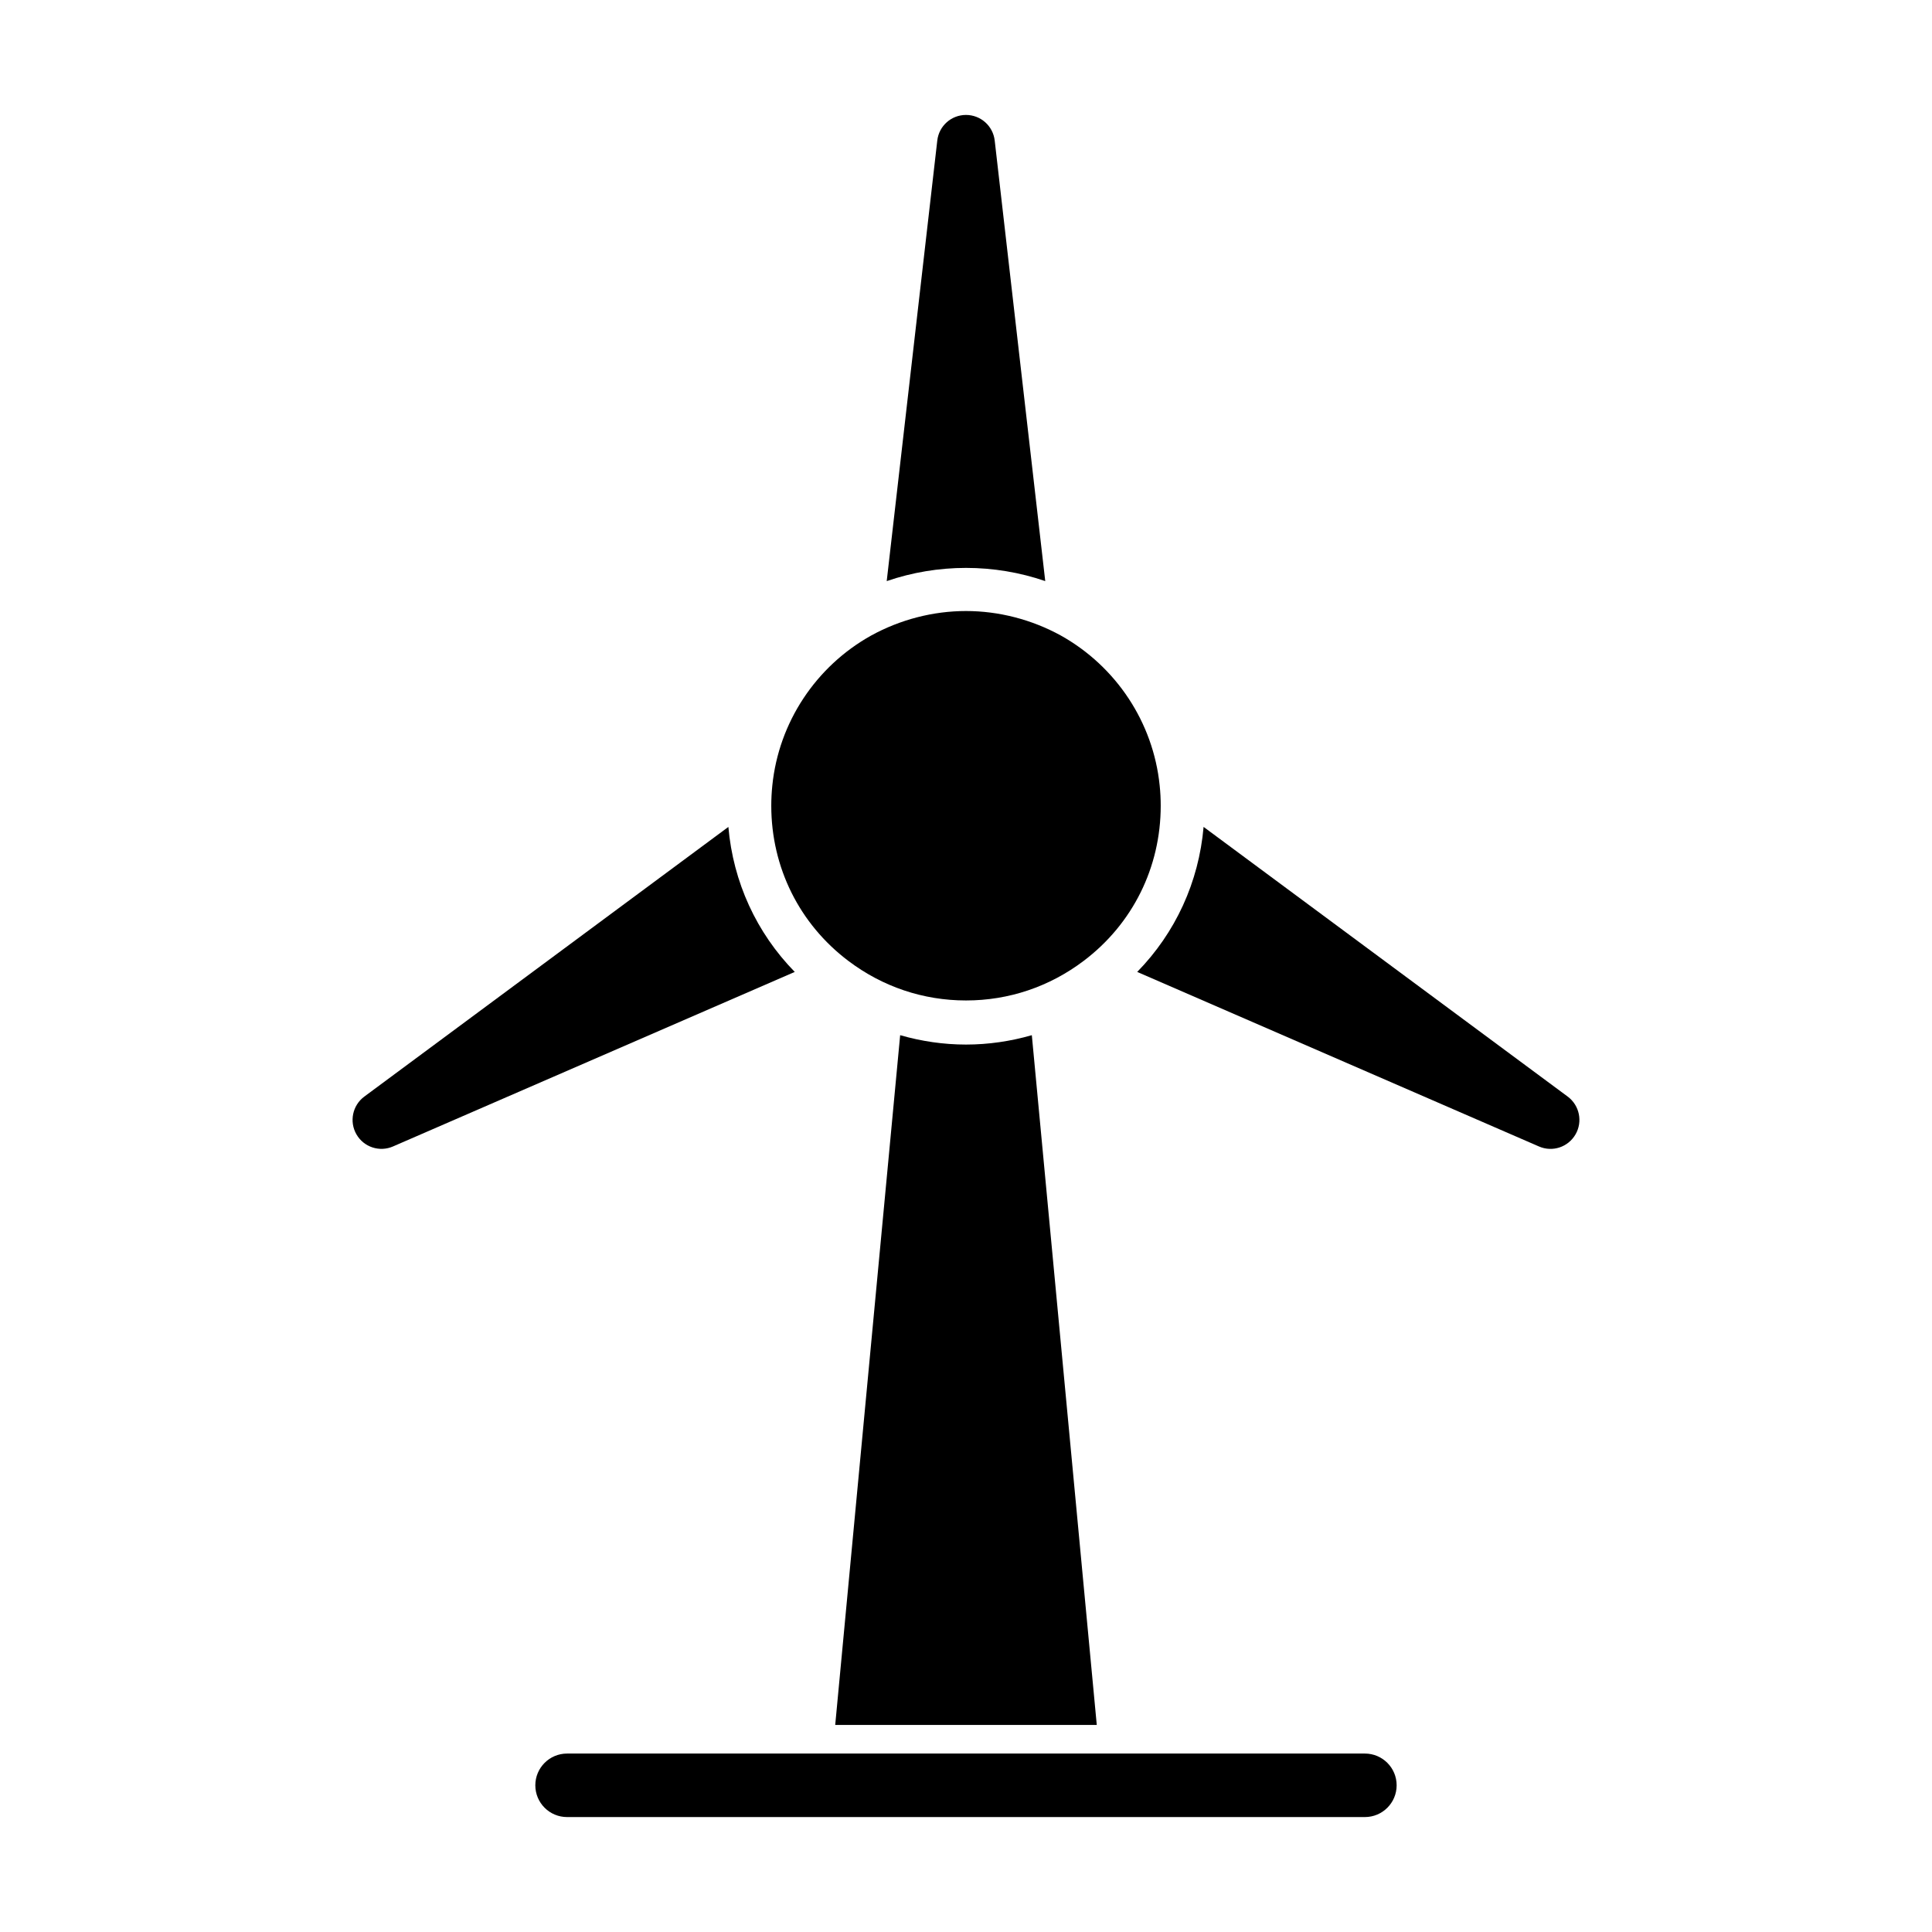
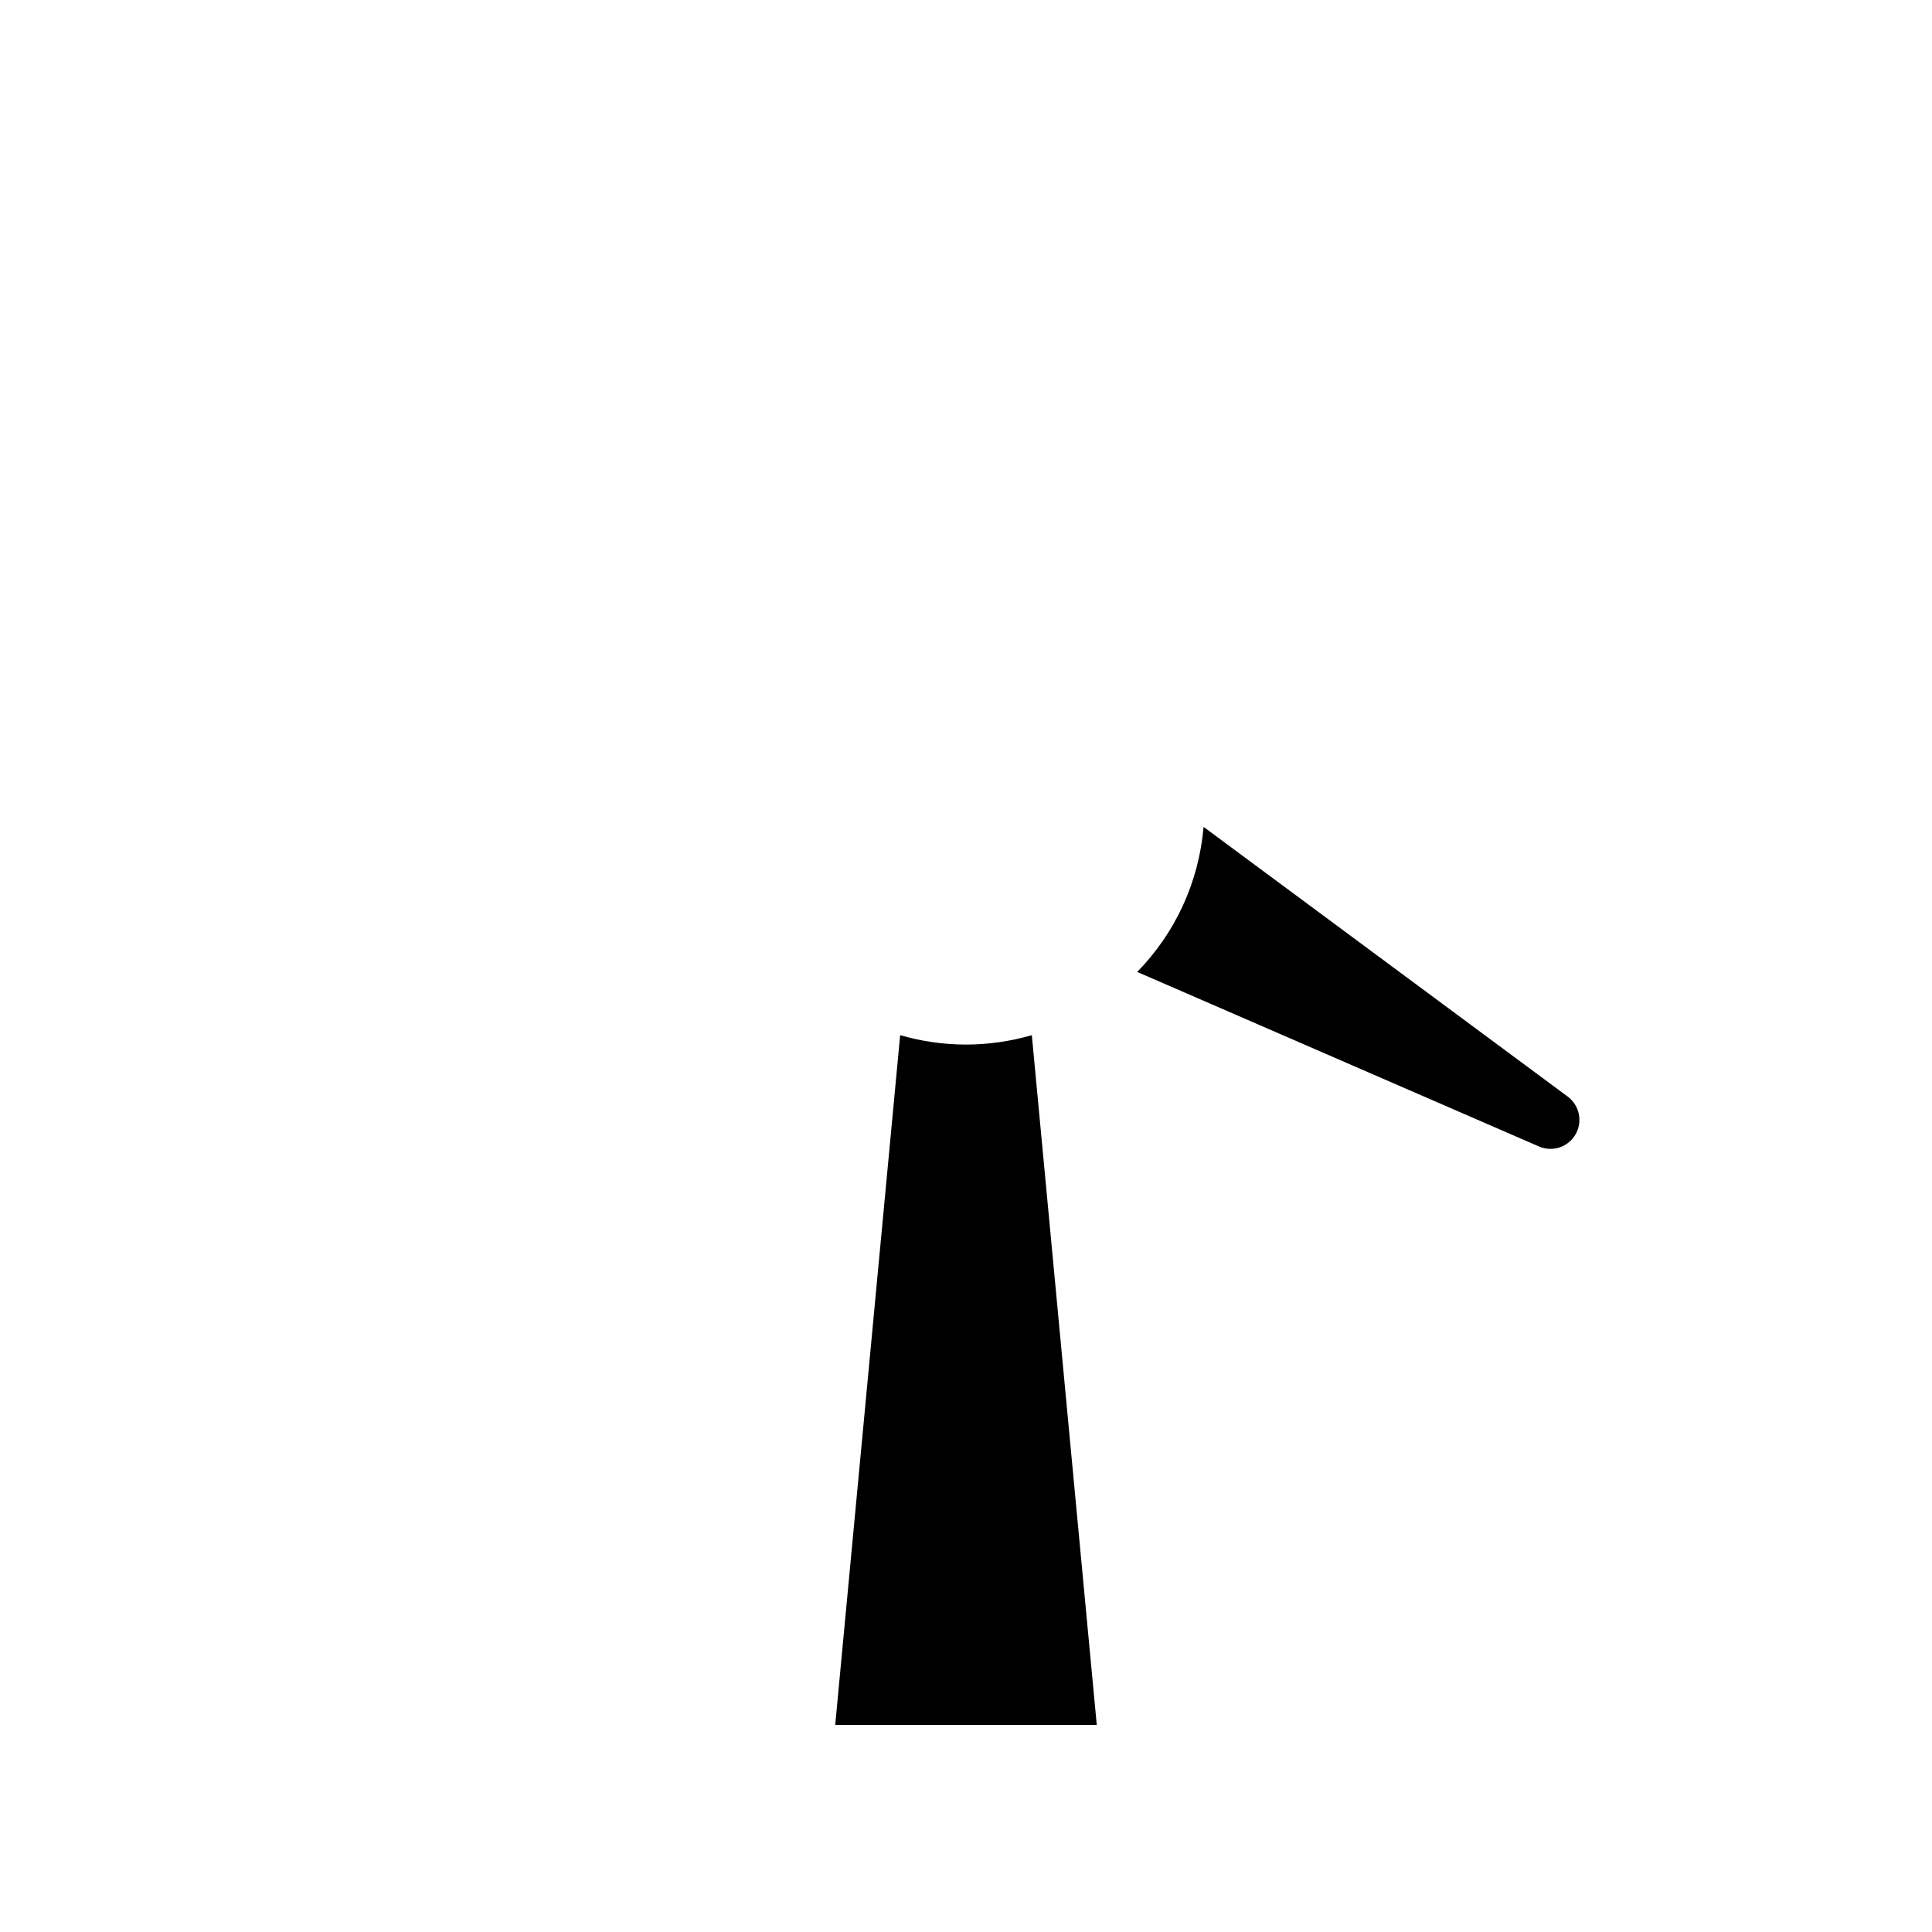
<svg xmlns="http://www.w3.org/2000/svg" fill="#000000" width="800px" height="800px" version="1.1" viewBox="144 144 512 512">
  <g>
-     <path d="m421 297.99-13.391-116.73c-0.438-3.879-3.715-6.801-7.613-6.801s-7.172 2.922-7.606 6.789l-13.402 116.75c13.574-4.668 28.473-4.66 42.012-0.004z" />
-     <path d="m368.81 398.64c9.078 6.863 19.863 10.492 31.191 10.492s22.113-3.629 31.184-10.492c12.977-9.797 20.418-24.781 20.418-41.109 0-1.797-0.09-3.594-0.281-5.391-1.699-16.668-11.504-31.523-26.215-39.734-7.711-4.227-16.406-6.477-25.109-6.477s-17.398 2.25-25.141 6.5c-14.676 8.188-24.48 23.043-26.18 39.703-0.188 1.805-0.281 3.602-0.281 5.398 0 16.328 7.441 31.312 20.414 41.109z" />
-     <path d="m337.03 363.14-96.512 71.488c-3.109 2.324-4 6.621-2.055 9.992 1.953 3.394 6.133 4.758 9.695 3.199l106.46-46.25c-10.145-10.375-16.324-23.809-17.59-38.43z" />
    <path d="m400 420.82c-5.984 0-11.828-0.875-17.449-2.484l-17.211 182.79h69.316l-17.211-182.79c-5.617 1.609-11.461 2.484-17.445 2.484z" />
    <path d="m559.46 434.61-96.496-71.473c-1.266 14.621-7.445 28.055-17.594 38.434l106.45 46.246c3.59 1.582 7.762 0.188 9.711-3.195 1.949-3.375 1.059-7.672-2.066-10.012z" />
-     <path d="m505.71 608.71h-211.43c-4.648 0-8.414 3.766-8.414 8.414s3.766 8.414 8.414 8.414h211.43c4.648 0 8.414-3.769 8.414-8.414 0-4.648-3.766-8.414-8.414-8.414z" />
  </g>
</svg>